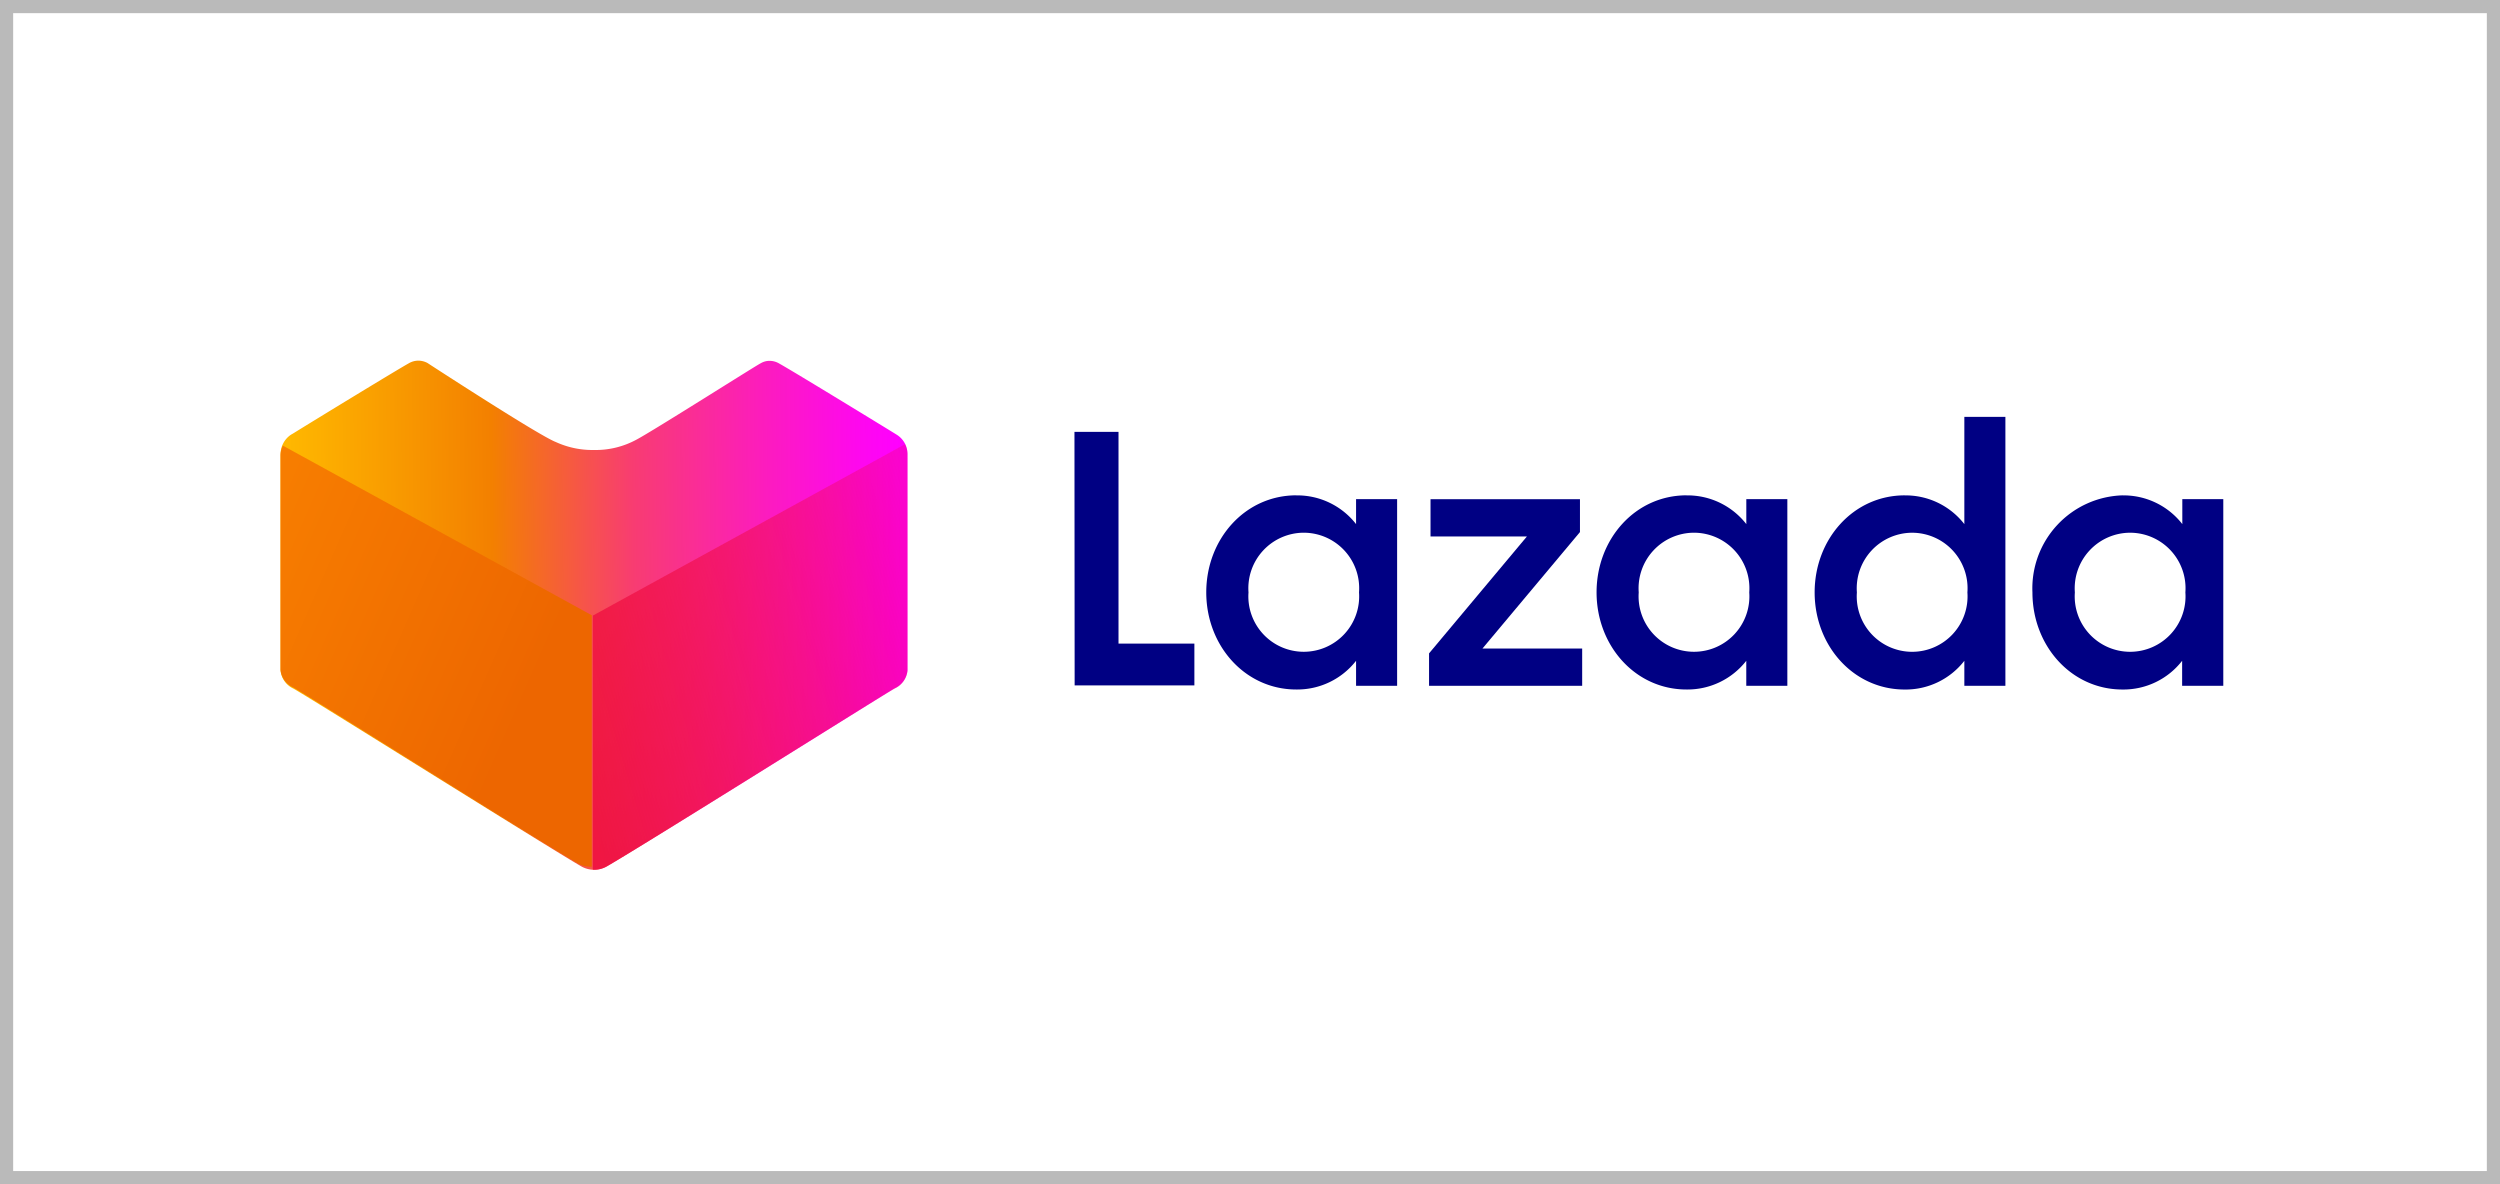
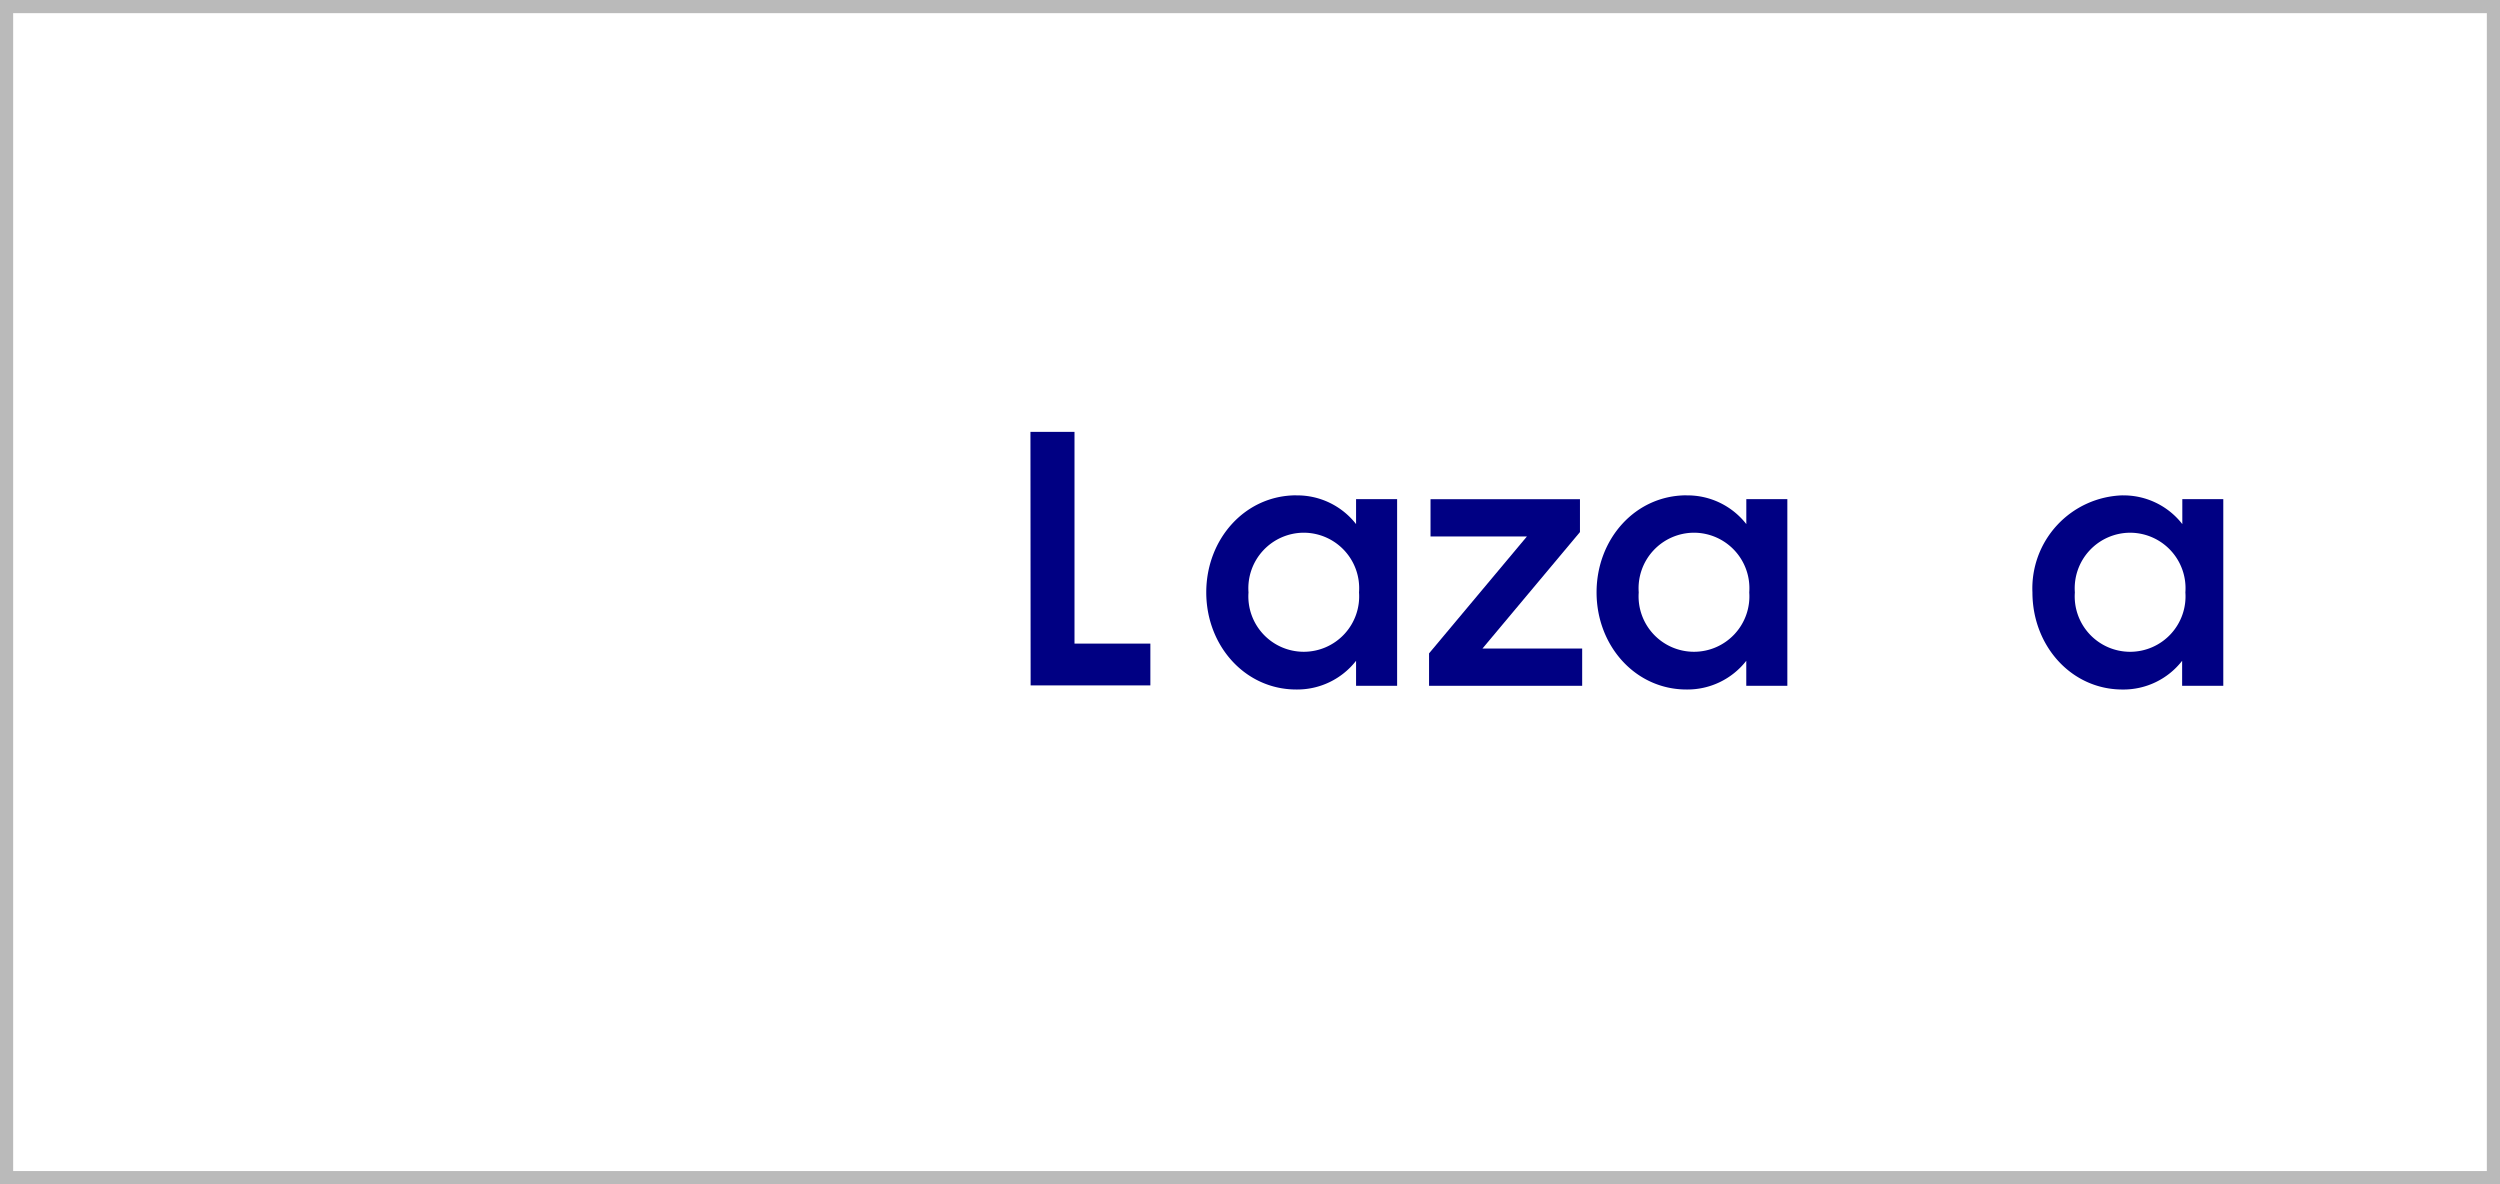
<svg xmlns="http://www.w3.org/2000/svg" width="190" height="90" viewBox="0 0 190 90">
  <defs>
    <style>.a{fill:#fff;stroke:#bababa;}.b{fill:#000083;}.c{fill:url(#a);}.d{fill:url(#b);}.e{fill:url(#c);}.f{stroke:none;}.g{fill:none;}</style>
    <linearGradient id="a" x1="-0.001" y1="0.009" x2="0.99" gradientUnits="objectBoundingBox">
      <stop offset="0" stop-color="#ffb900" />
      <stop offset="0.338" stop-color="#f38000" />
      <stop offset="0.567" stop-color="#f83c72" />
      <stop offset="0.78" stop-color="#fc1cbe" />
      <stop offset="0.93" stop-color="#fe08ed" />
      <stop offset="1" stop-color="#f0f" />
    </linearGradient>
    <linearGradient id="b" x1="-0.439" y1="0.875" x2="1.574" y2="0.051" gradientUnits="objectBoundingBox">
      <stop offset="0" stop-color="#ee0a3f" />
      <stop offset="1" stop-color="#ee0a3f" stop-opacity="0" />
    </linearGradient>
    <linearGradient id="c" x1="0.242" y1="0.336" x2="1.225" y2="0.921" gradientUnits="objectBoundingBox">
      <stop offset="0" stop-color="#ed6600" />
      <stop offset="1" stop-color="#f98200" />
    </linearGradient>
  </defs>
  <g transform="translate(-378 -324)">
    <g class="a" transform="translate(378 324)">
      <rect class="f" width="190" height="90" />
      <rect class="g" x="0.5" y="0.5" width="189" height="89" />
    </g>
    <g transform="translate(1204.919 451.807)">
      <g transform="translate(-805.606 -100.398)">
        <g transform="translate(0 0)">
          <g transform="translate(0 0)">
            <g transform="translate(60.349 4.272)">
              <g transform="translate(0 1.141)">
-                 <path class="b" d="M128.747,9.43h3.345V25.523h5.766V28.7h-9.1l-.014-19.27" transform="translate(-128.747 -9.43)" />
+                 <path class="b" d="M128.747,9.43V25.523h5.766V28.7h-9.1l-.014-19.27" transform="translate(-128.747 -9.43)" />
              </g>
              <g transform="translate(10.013 5.968)">
                <path class="b" d="M163.413,22.844a5.668,5.668,0,0,1,4.542,2.183v-1.9h3.12V37.314h-3.12v-1.9a5.668,5.668,0,0,1-4.542,2.183c-3.89,0-6.843-3.324-6.843-7.382s2.953-7.375,6.843-7.375m.567,2.841a4.223,4.223,0,0,0-4.2,4.534,4.211,4.211,0,1,0,8.4,0,4.219,4.219,0,0,0-4.2-4.534" transform="translate(-156.569 -22.844)" />
              </g>
              <g transform="translate(26.946 6.256)">
                <path class="b" d="M203.62,35.362l7.438-8.886h-7.326V23.642h11.357v2.5l-7.41,8.851h7.578v2.834H203.62V35.362" transform="translate(-203.62 -23.642)" />
              </g>
              <g transform="translate(39.681 5.968)">
                <path class="b" d="M245.841,22.844a5.667,5.667,0,0,1,4.541,2.183v-1.9H253.5V37.314h-3.121v-1.9a5.667,5.667,0,0,1-4.541,2.183c-3.89,0-6.837-3.324-6.837-7.382s2.946-7.375,6.837-7.375m.567,2.841a4.223,4.223,0,0,0-4.2,4.534,4.211,4.211,0,1,0,8.4,0,4.219,4.219,0,0,0-4.2-4.534" transform="translate(-239.005 -22.844)" />
              </g>
              <g transform="translate(56.251 0)">
-                 <path class="b" d="M291.888,12.229a5.648,5.648,0,0,1,4.534,2.183V6.26h3.12V26.7h-3.12V24.8a5.648,5.648,0,0,1-4.534,2.183c-3.89,0-6.843-3.324-6.843-7.382s2.953-7.375,6.843-7.375m.567,2.841a4.223,4.223,0,0,0-4.2,4.534,4.211,4.211,0,1,0,8.4,0,4.219,4.219,0,0,0-4.2-4.534" transform="translate(-285.045 -6.26)" />
-               </g>
+                 </g>
              <g transform="translate(72.806 5.968)">
                <path class="b" d="M337.9,22.844a5.647,5.647,0,0,1,4.534,2.183v-1.9h3.114V37.314h-3.128v-1.9a5.648,5.648,0,0,1-4.534,2.183c-3.89,0-6.843-3.324-6.843-7.382a7.073,7.073,0,0,1,6.857-7.375m.567,2.841a4.223,4.223,0,0,0-4.2,4.534,4.211,4.211,0,1,0,8.4,0,4.219,4.219,0,0,0-4.2-4.534" transform="translate(-331.046 -22.843)" />
              </g>
            </g>
            <g transform="translate(0 0)">
              <g transform="translate(0.011)">
-                 <path class="c" d="M23.908,38.692a1.933,1.933,0,0,1-.966-.251c-2.521-1.458-21.191-13.165-21.9-13.522A1.69,1.69,0,0,1,.08,23.567V7.147a1.777,1.777,0,0,1,.8-1.526l.135-.077C2.823,4.424,8.869.734,9.825.2A1.449,1.449,0,0,1,10.55,0a1.507,1.507,0,0,1,.686.174S19.7,5.689,20.991,6.182a6.674,6.674,0,0,0,2.9.608A6.49,6.49,0,0,0,27.133,6C28.4,5.332,36.483.2,36.57.2a1.275,1.275,0,0,1,.676-.184,1.42,1.42,0,0,1,.724.2c1.1.608,8.6,5.2,8.915,5.4a1.738,1.738,0,0,1,.84,1.507v16.42A1.671,1.671,0,0,1,46.76,24.9c-.705.386-19.317,12.093-21.886,13.522a1.932,1.932,0,0,1-.966.27" transform="translate(-0.079)" />
-               </g>
+                 </g>
              <g transform="translate(23.743 6.346)">
-                 <path class="d" d="M66.02,49.979h.1a1.932,1.932,0,0,0,.966-.251C69.6,48.269,88.263,36.563,88.969,36.206a1.671,1.671,0,0,0,.966-1.352V18.434a1.757,1.757,0,0,0-.184-.8L66.02,30.662V49.979" transform="translate(-66.02 -17.632)" />
-               </g>
+                 </g>
              <g transform="translate(23.66 38.461) rotate(180)">
-                 <path class="e" d="M0,0H.1a1.912,1.912,0,0,1,.956.248C3.545,1.691,22.007,13.273,22.7,13.627a1.653,1.653,0,0,1,.956,1.338V31.209a1.738,1.738,0,0,1-.182.793L0,19.111V0" transform="translate(0)" />
-               </g>
+                 </g>
            </g>
          </g>
        </g>
      </g>
    </g>
  </g>
</svg>